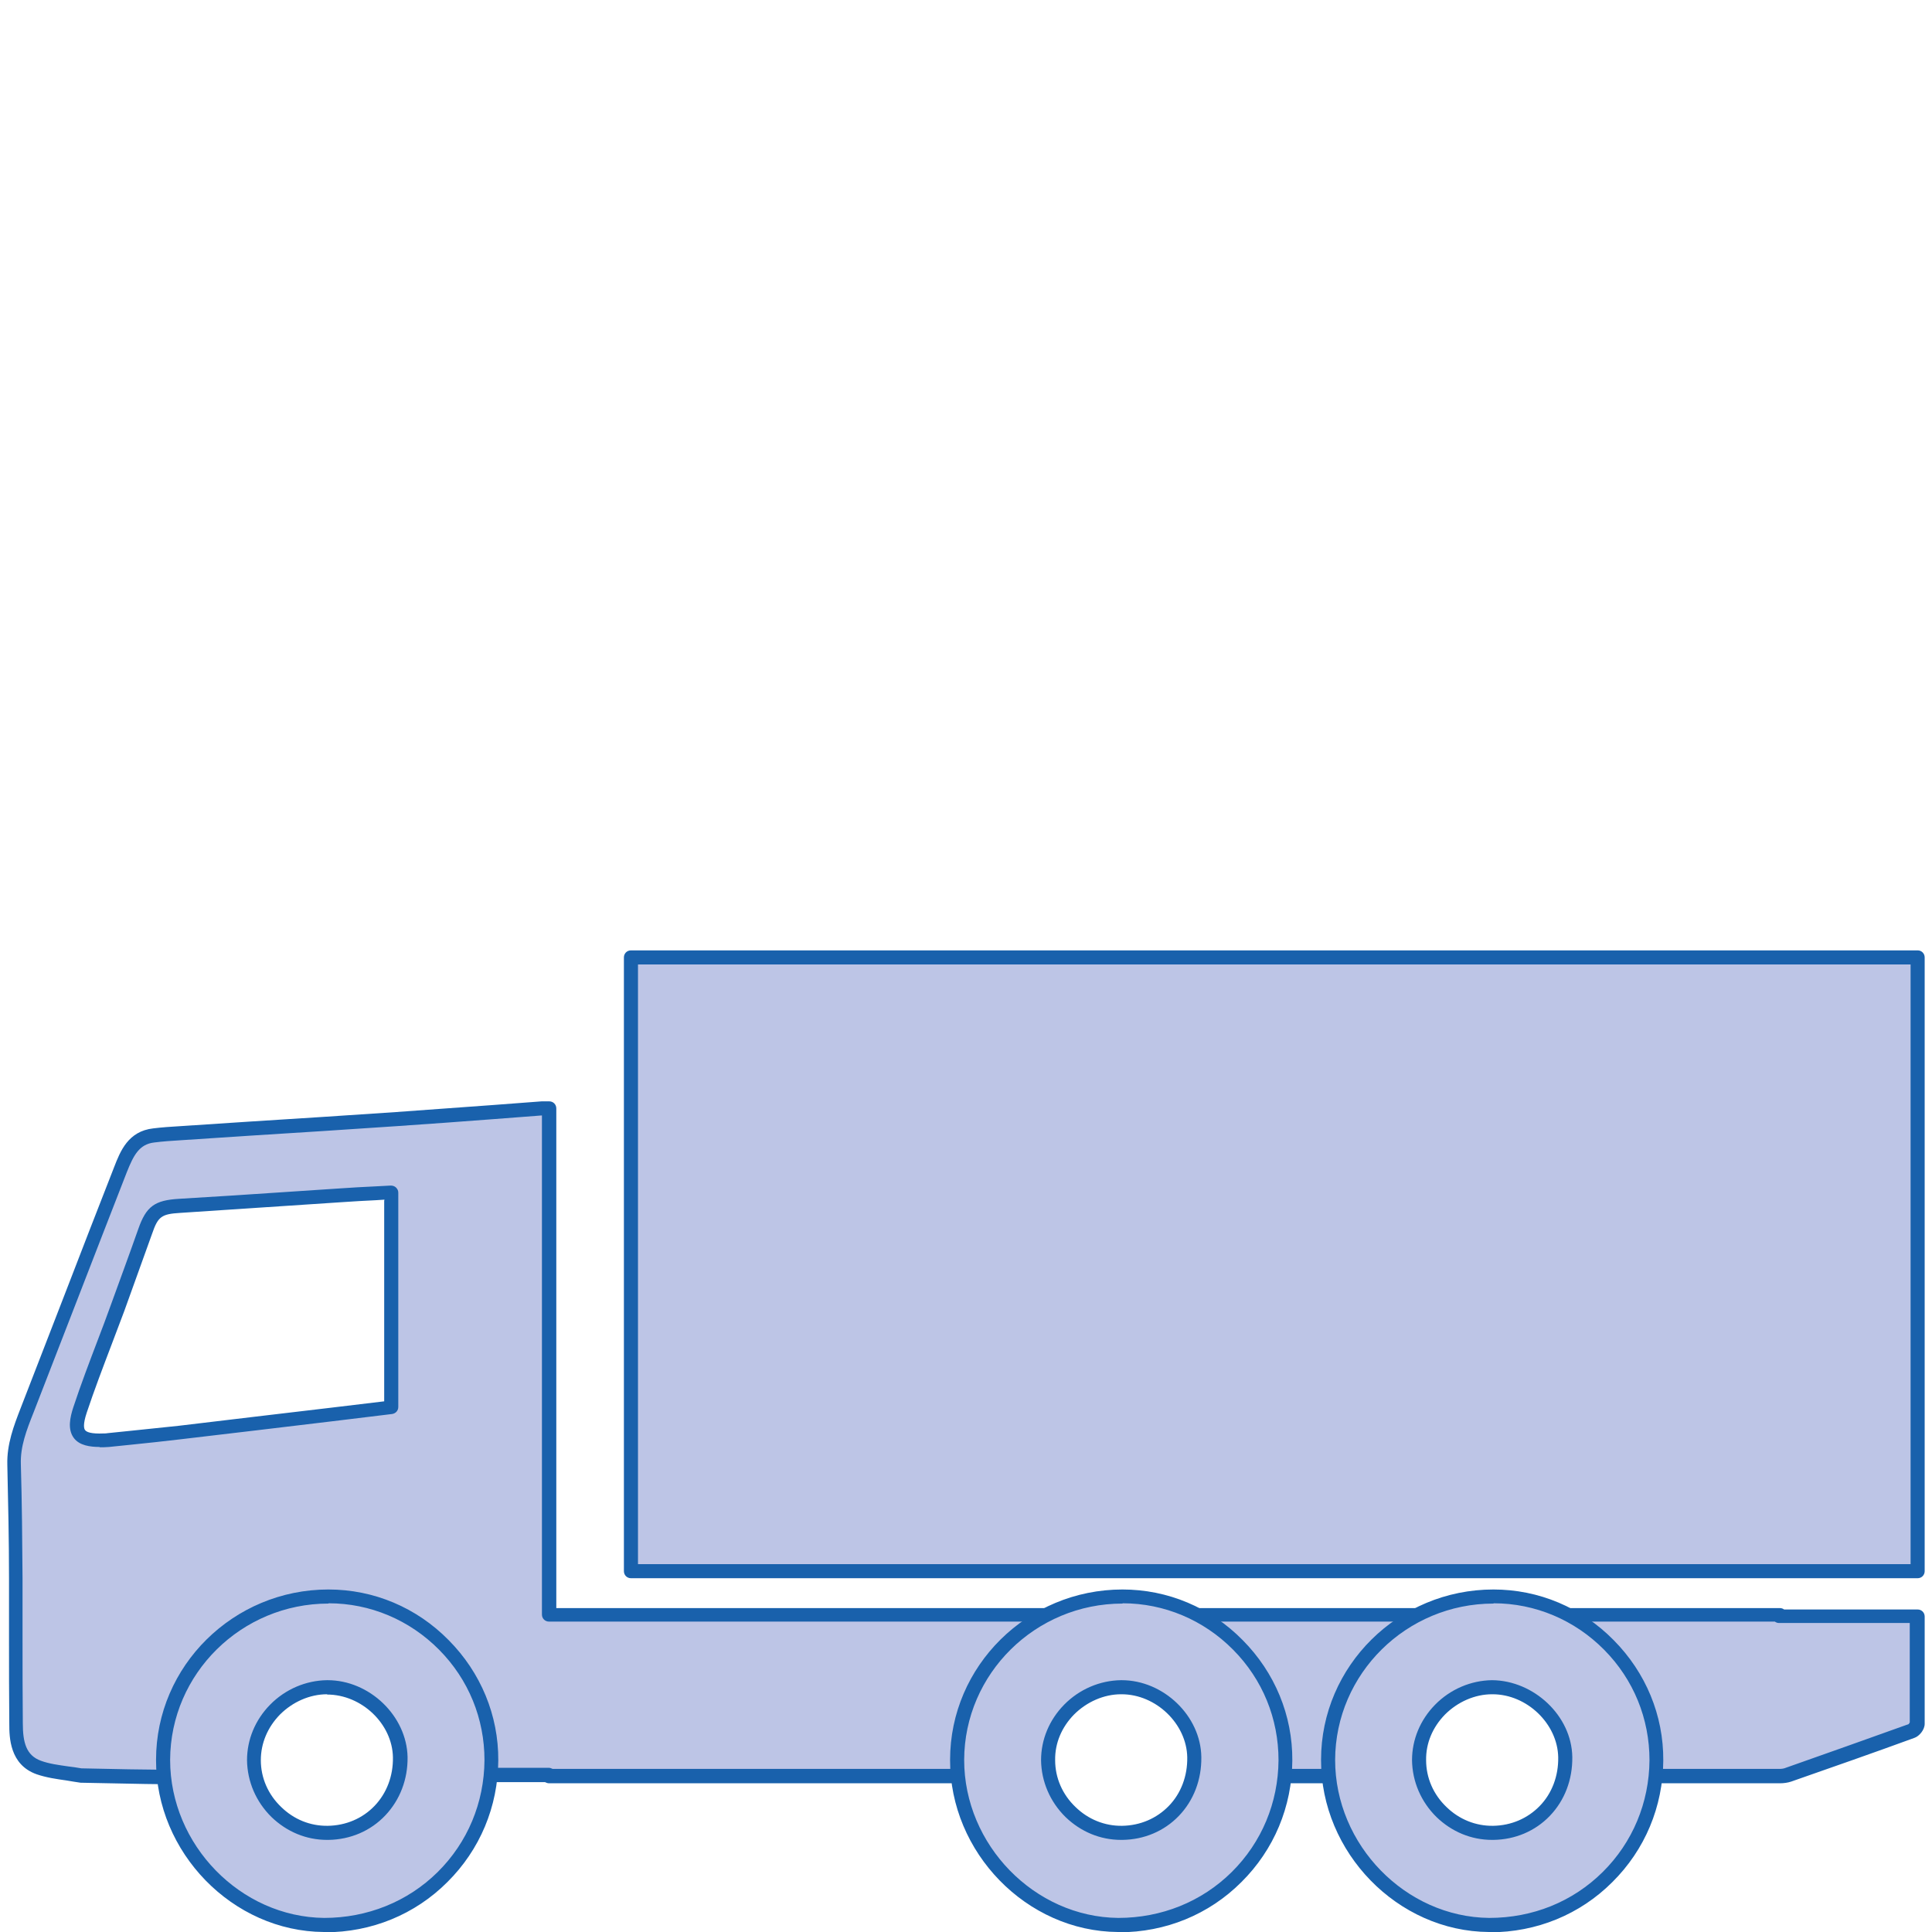
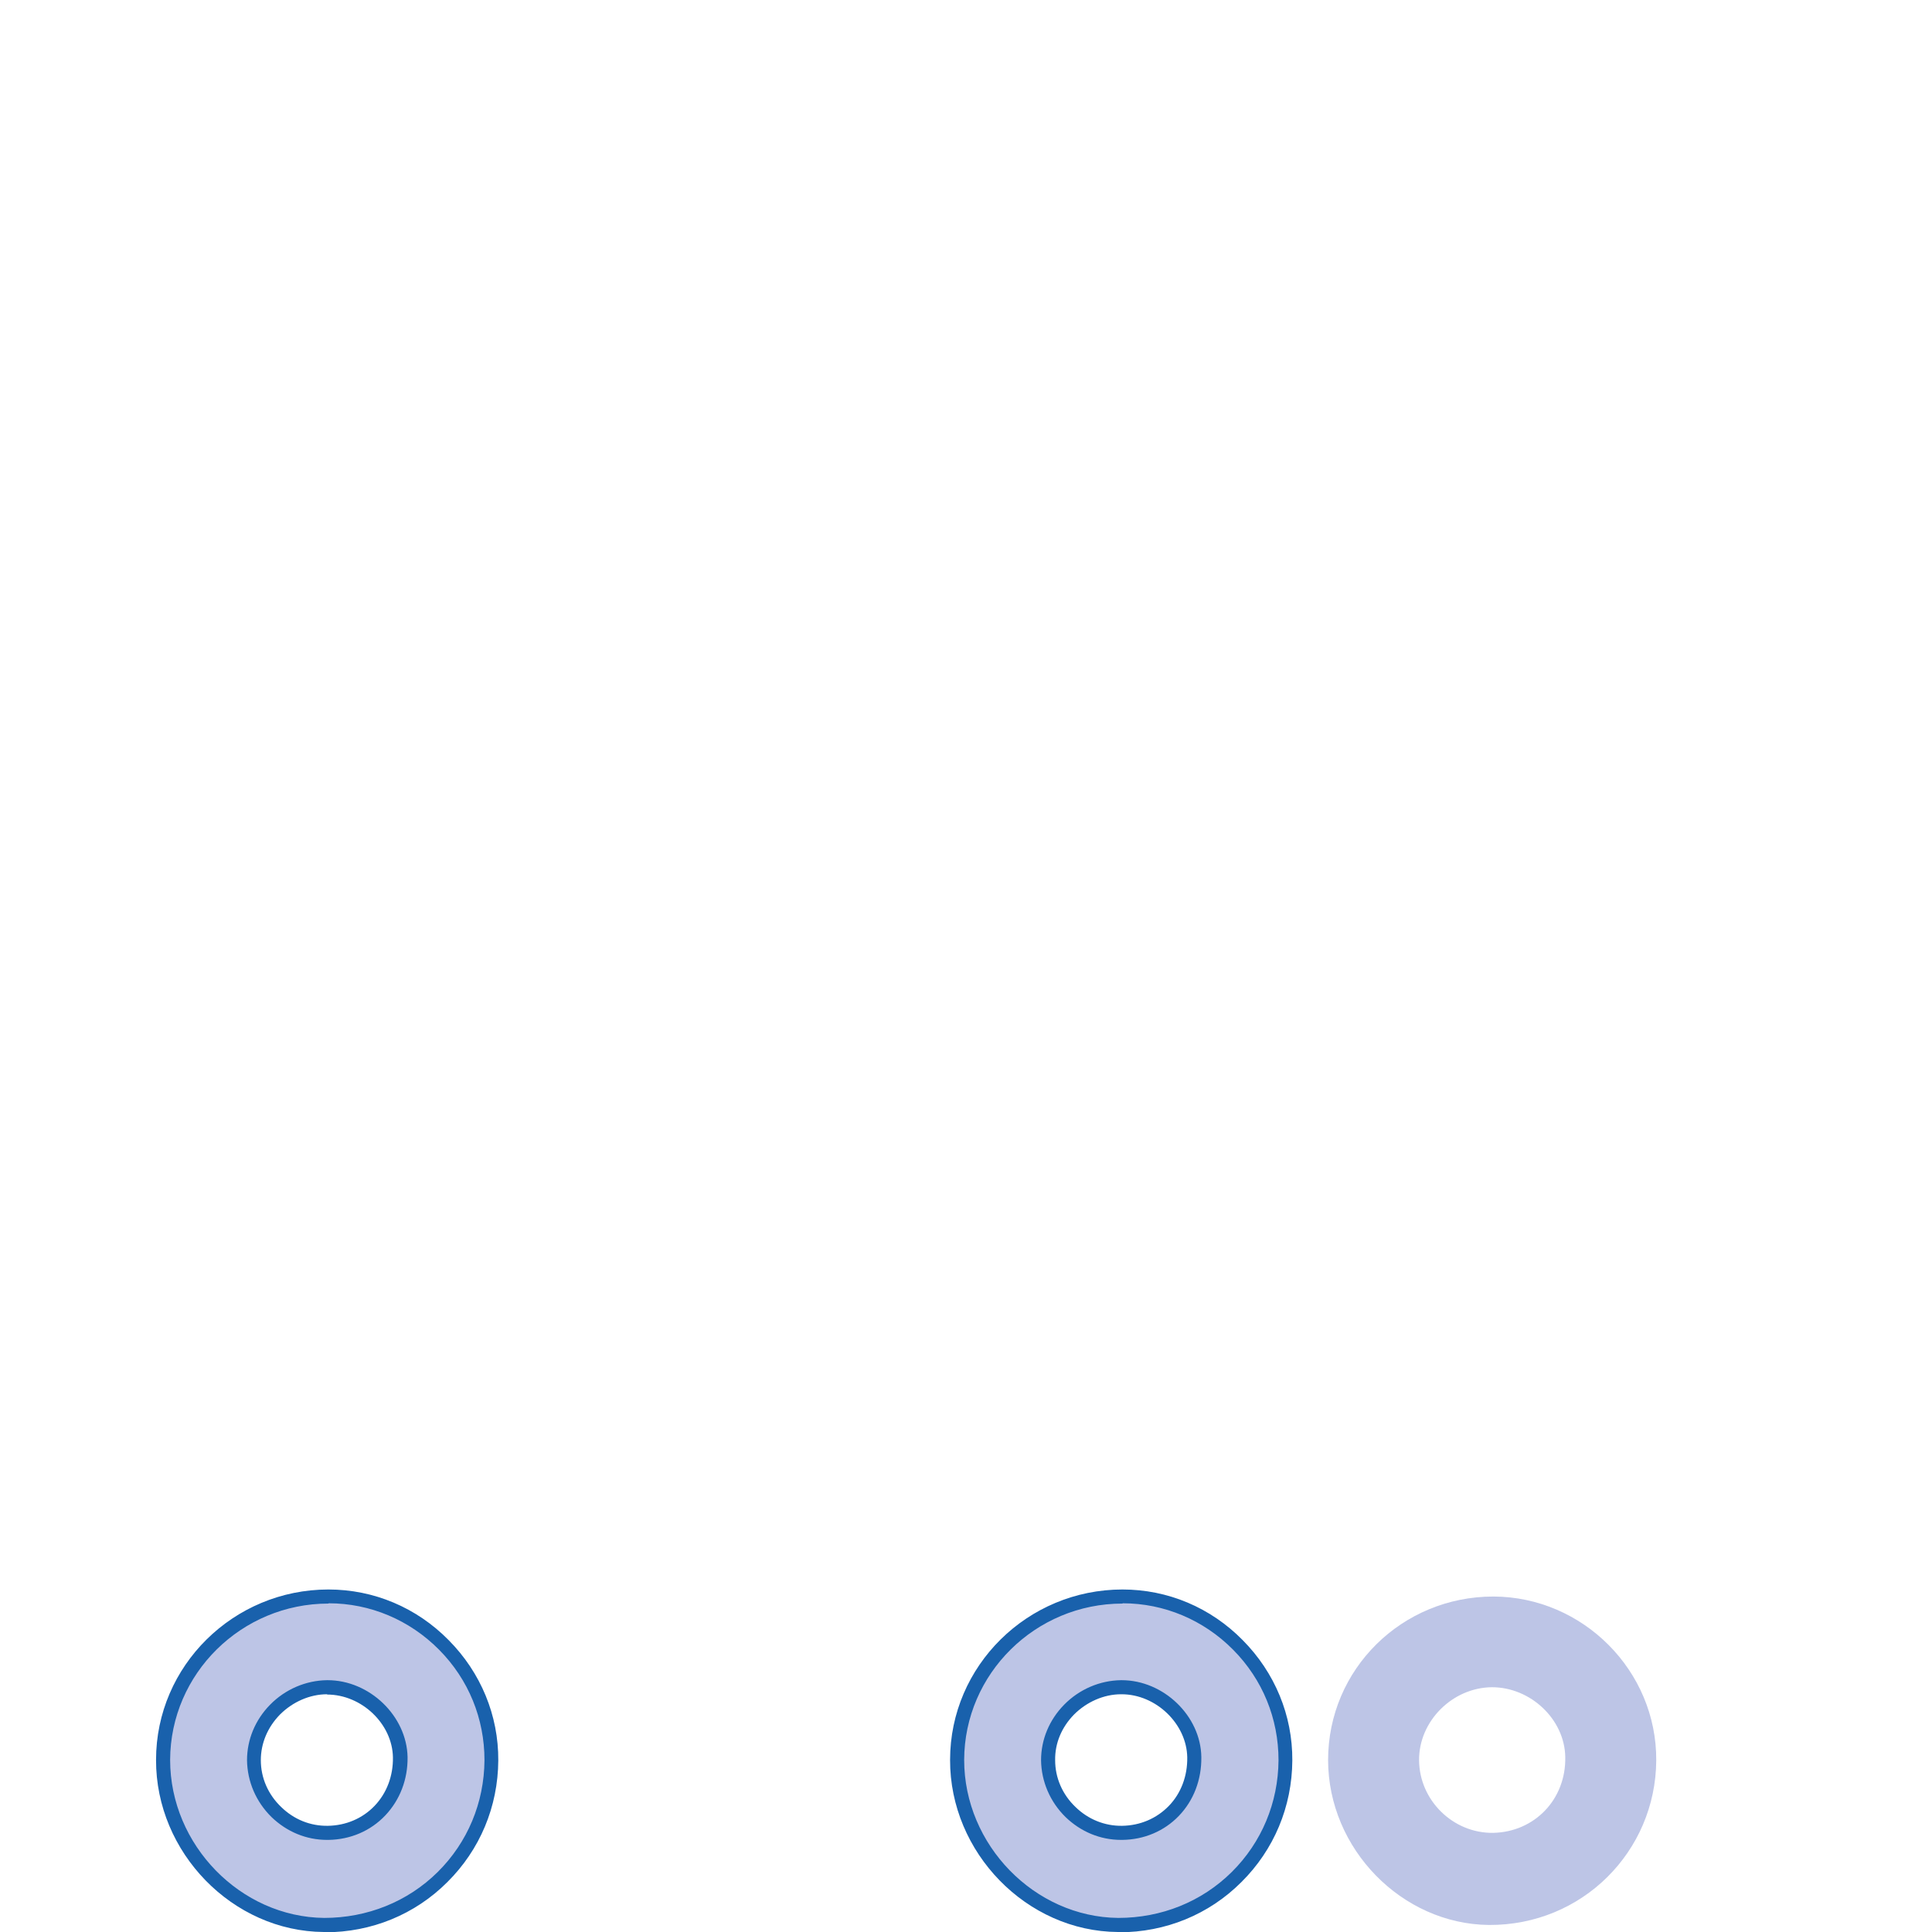
<svg xmlns="http://www.w3.org/2000/svg" id="Calque_2" viewBox="0 0 68.59 68.59">
  <defs>
    <style>.cls-1{fill:none;}.cls-2{fill:#bdc5e6;}.cls-3{fill:#1961ac;}</style>
  </defs>
  <g id="Calque_4">
    <g>
      <rect class="cls-1" width="68.59" height="68.59" />
      <g>
        <g>
-           <path class="cls-2" d="M63.19,57.39v-.05H19.49v-17.99c-.12,0-.19,0-.25,0-1.72,.13-3.44,.26-5.17,.38-2.55,.17-5.1,.33-7.65,.5-.32,.02-.64,.04-.96,.08-.73,.08-.96,.66-1.18,1.22-1.11,2.84-2.2,5.69-3.31,8.53-.24,.62-.48,1.24-.47,1.93,.04,1.35,.05,2.71,.06,4.06,.01,1.72,0,3.43,.01,5.15,0,.64,.1,1.31,.81,1.56,.46,.17,.98,.19,1.48,.29,2.89,.07,4.16,.07,5.39,.05-.05-.23-.07-.46-.07-.7,0-1.87,1.51-3.38,3.38-3.38s3.38,1.51,3.38,3.38c0,.22-.02,.42-.06,.63,.65,0,1.36,0,2.16,0h2.46v.04h16.86c-.01-.11-.03-.22-.03-.33,0-1.87,1.51-3.38,3.38-3.38s3.38,1.51,3.38,3.38c0,.11-.02,.22-.03,.33h6.39c-.04-.22-.07-.45-.07-.68,0-1.87,1.51-3.38,3.38-3.38s3.38,1.51,3.38,3.38c0,.23-.02,.46-.07,.68h7.13c.1,0,.21-.02,.31-.05,1.46-.51,2.91-1.03,4.36-1.55,.09-.03,.2-.18,.2-.27,.01-1.26,0-2.52,0-3.81h-4.89Zm-49.29-7.46c-2.57,.31-5.05,.61-7.53,.9-.84,.1-1.67,.18-2.51,.27-.05,0-.11,.01-.16,.01-.88,.04-1.13-.23-.85-1.07,.4-1.21,.88-2.4,1.32-3.6,.34-.91,.67-1.83,.99-2.74,.25-.72,.47-.86,1.22-.91,1.91-.11,3.82-.25,5.73-.38,.6-.04,1.2-.06,1.79-.1v7.61Z" />
-           <path class="cls-3" d="M6.81,63.35c-.95,0-2.14-.02-3.95-.06-.19-.03-.34-.05-.5-.08-.35-.05-.71-.1-1.06-.22-.96-.34-.97-1.32-.97-1.79-.01-1-.01-2.01-.01-3.02,0-.71,0-1.42,0-2.13,0-1.35-.03-2.7-.06-4.05-.02-.73,.23-1.38,.47-2,.54-1.39,1.07-2.76,1.6-4.13,.57-1.48,1.14-2.95,1.72-4.43,.22-.57,.5-1.28,1.39-1.38,.32-.04,.64-.06,.97-.08l2.43-.16c1.74-.11,3.48-.22,5.22-.34,1.15-.08,2.3-.17,3.45-.25l1.72-.13s.1,0,.17,0h.1c.14,0,.25,.11,.25,.25v17.74H63.19c.06,0,.11,.02,.15,.05h4.74c.14,0,.25,.11,.25,.25v.7c0,1.05,0,2.08,0,3.11,0,.21-.19,.44-.37,.5-1.45,.53-2.91,1.04-4.37,1.55-.12,.04-.26,.06-.4,.06h-7.13c-.08,0-.15-.03-.19-.09-.05-.06-.07-.13-.05-.21,.04-.21,.06-.42,.06-.63,0-1.73-1.4-3.13-3.13-3.13s-3.13,1.4-3.13,3.13c0,.21,.02,.42,.06,.63,.01,.07,0,.15-.05,.21-.05,.06-.12,.09-.19,.09h-6.39c-.07,0-.14-.03-.19-.08-.05-.05-.07-.12-.06-.19v-.11c.02-.06,.03-.13,.03-.19,0-1.73-1.4-3.13-3.13-3.13s-3.13,1.4-3.13,3.13c0,.06,0,.12,.02,.18v.12c.02,.07,0,.14-.05,.19-.05,.05-.12,.08-.19,.08H19.49c-.05,0-.1-.02-.14-.04h-2.32c-.8,0-1.51,0-2.16,0-.07,0-.15-.03-.19-.09-.05-.06-.07-.13-.05-.21,.04-.21,.06-.4,.06-.58,0-1.73-1.4-3.13-3.13-3.13s-3.13,1.4-3.13,3.13c0,.21,.02,.43,.07,.65,.02,.07,0,.15-.05,.21-.05,.06-.12,.09-.19,.09-.46,0-.92,.01-1.45,.01Zm12.43-23.75l-1.7,.13c-1.15,.09-2.3,.17-3.45,.25-1.74,.12-3.48,.23-5.23,.34l-2.43,.16c-.32,.02-.64,.04-.95,.08-.54,.06-.74,.46-.98,1.06-.57,1.47-1.15,2.95-1.72,4.43-.53,1.37-1.06,2.74-1.59,4.1-.25,.63-.47,1.2-.45,1.83,.04,1.35,.05,2.71,.06,4.06,0,.71,0,1.42,0,2.13,0,1,0,2.01,.01,3.01,0,.68,.12,1.14,.64,1.33,.3,.11,.62,.15,.96,.2,.16,.02,.32,.04,.48,.07,2.56,.06,3.86,.06,5.05,.05-.02-.15-.03-.3-.03-.45,0-2,1.63-3.63,3.63-3.63s3.63,1.63,3.63,3.63c0,.12,0,.25-.02,.38,.57,0,1.19,0,1.87,0h2.46c.05,0,.1,.02,.14,.04h16.43s0-.05,0-.08c0-2,1.63-3.63,3.63-3.63s3.63,1.63,3.63,3.63c0,.03,0,.05,0,.08h5.82c-.02-.14-.03-.29-.03-.43,0-2,1.63-3.63,3.63-3.63s3.63,1.63,3.63,3.63c0,.14,0,.29-.03,.43h6.84c.08,0,.16-.01,.23-.04,1.45-.51,2.91-1.03,4.36-1.55,0,0,.03-.04,.04-.06,0-1.01,0-2.03,0-3.08v-.45h-4.64c-.06,0-.11-.02-.15-.05H19.49c-.14,0-.25-.11-.25-.25v-17.73ZM3.54,51.37c-.34,0-.72-.05-.92-.32-.23-.31-.13-.74-.02-1.08,.27-.82,.58-1.63,.88-2.42,.15-.39,.3-.79,.44-1.18,.33-.91,.67-1.83,.99-2.74,.28-.8,.58-1.02,1.45-1.07,1.21-.07,2.41-.15,3.61-.23l2.11-.14c.41-.03,.81-.05,1.22-.07l.57-.03c.07,0,.14,.02,.19,.07,.05,.05,.08,.11,.08,.18v7.61c0,.13-.09,.23-.22,.25l-2.14,.26c-1.82,.22-3.61,.43-5.39,.64-.58,.07-1.16,.13-1.74,.19l-.78,.08c-.06,0-.12,.01-.18,.01-.05,0-.11,0-.16,0Zm10.11-8.78l-.31,.02c-.4,.02-.8,.04-1.21,.07l-2.11,.14c-1.21,.08-2.41,.16-3.62,.24-.67,.04-.79,.13-1,.74-.33,.92-.66,1.83-.99,2.75-.15,.4-.3,.79-.45,1.19-.3,.79-.61,1.6-.88,2.41-.14,.42-.1,.57-.06,.62,.05,.07,.21,.14,.66,.12,.05,0,.1,0,.14-.01l.78-.08c.58-.06,1.15-.12,1.73-.18,1.79-.21,3.57-.43,5.39-.64l1.92-.23v-7.12Zm.25,7.35h0Z" />
-         </g>
+           </g>
        <g>
-           <path class="cls-2" d="M22.4,33.99v21.79h45.68v-21.79H22.4Z" />
-           <path class="cls-3" d="M68.08,56.03H22.4c-.14,0-.25-.11-.25-.25v-21.79c0-.14,.11-.25,.25-.25h45.68c.14,0,.25,.11,.25,.25v21.79c0,.14-.11,.25-.25,.25Zm-45.43-.5h45.18v-21.29H22.65v21.29Z" />
-         </g>
+           </g>
        <g>
          <path class="cls-2" d="M33.98,62.48c0,3.16,2.62,5.83,5.71,5.86,3.31,.02,5.92-2.61,5.94-5.84,.02-3.19-2.61-5.81-5.78-5.82-3.25,0-5.87,2.58-5.87,5.81Zm5.86,2.59c-1.42,.02-2.62-1.15-2.63-2.58-.01-1.38,1.18-2.58,2.59-2.59,1.37,0,2.58,1.14,2.6,2.48,.03,1.5-1.09,2.66-2.56,2.69Z" />
          <path class="cls-3" d="M39.74,68.59h-.05c-3.24-.02-5.97-2.82-5.96-6.11,0-3.34,2.75-6.05,6.12-6.05h0c1.61,0,3.13,.64,4.27,1.8,1.14,1.15,1.77,2.67,1.76,4.27-.01,1.64-.65,3.17-1.81,4.32-1.15,1.15-2.69,1.78-4.34,1.78Zm.11-11.66c-3.09,0-5.61,2.49-5.62,5.55h0c0,3.02,2.5,5.58,5.47,5.61,1.53,0,2.96-.57,4.03-1.63,1.06-1.05,1.65-2.46,1.66-3.97,0-1.47-.56-2.86-1.61-3.92-1.05-1.06-2.45-1.65-3.92-1.65h0Zm-5.87,5.55h0Zm5.82,2.84c-.74,0-1.43-.29-1.97-.81-.55-.54-.86-1.26-.87-2.02,0-.73,.29-1.43,.82-1.97,.54-.55,1.27-.86,2.02-.87h.02c1.49,0,2.81,1.27,2.83,2.73,.01,.8-.27,1.54-.8,2.09-.52,.54-1.23,.84-2,.85h-.05Zm.04-.25h0Zm-.03-4.92h-.01c-.61,0-1.22,.27-1.67,.72-.44,.45-.68,1.02-.67,1.62,0,.63,.26,1.22,.72,1.66,.45,.44,1.04,.68,1.66,.67h0c.64-.01,1.22-.26,1.65-.7,.44-.45,.67-1.07,.66-1.73-.02-1.19-1.11-2.24-2.33-2.24Z" />
        </g>
        <g>
          <path class="cls-2" d="M47.15,62.48c0,3.16,2.62,5.83,5.71,5.86,3.31,.02,5.92-2.61,5.94-5.84,.02-3.19-2.61-5.81-5.78-5.82-3.25,0-5.87,2.58-5.87,5.81Zm5.86,2.59c-1.42,.02-2.62-1.15-2.63-2.58-.01-1.38,1.18-2.58,2.59-2.59,1.37,0,2.58,1.14,2.6,2.48,.03,1.5-1.09,2.66-2.56,2.69Z" />
-           <path class="cls-3" d="M52.91,68.59h-.05c-3.24-.02-5.97-2.82-5.96-6.11,0-3.34,2.75-6.05,6.12-6.05h0c1.61,0,3.13,.64,4.27,1.8,1.14,1.15,1.77,2.67,1.76,4.27-.01,1.64-.65,3.17-1.81,4.32-1.15,1.15-2.69,1.78-4.34,1.78Zm.11-11.66c-3.09,0-5.61,2.49-5.62,5.55h0c0,3.02,2.5,5.58,5.47,5.61,1.54,0,2.96-.57,4.03-1.63,1.06-1.05,1.65-2.46,1.66-3.97,0-1.47-.56-2.86-1.61-3.92-1.05-1.06-2.45-1.65-3.92-1.65h0Zm-5.87,5.55h0Zm5.82,2.84c-.74,0-1.43-.29-1.97-.81-.55-.54-.86-1.26-.87-2.02,0-.73,.29-1.43,.82-1.97,.54-.55,1.27-.86,2.02-.87,1.48,.01,2.83,1.26,2.85,2.73,.01,.8-.27,1.54-.8,2.09-.52,.54-1.23,.84-2,.85h-.05Zm.04-.25h0Zm-.03-4.92h-.01c-.61,0-1.22,.27-1.67,.72-.44,.45-.68,1.02-.67,1.62,0,.63,.26,1.22,.72,1.66,.45,.44,1.04,.68,1.66,.67h0c.64-.01,1.22-.26,1.65-.7,.44-.45,.67-1.07,.66-1.73-.02-1.19-1.11-2.24-2.33-2.24Z" />
        </g>
        <g>
          <path class="cls-2" d="M5.79,62.48c0,3.16,2.62,5.83,5.71,5.86,3.31,.02,5.92-2.61,5.94-5.84,.02-3.19-2.61-5.81-5.78-5.82-3.25,0-5.87,2.58-5.87,5.81Zm5.86,2.59c-1.42,.02-2.62-1.15-2.63-2.58-.01-1.38,1.18-2.58,2.59-2.59,1.37,0,2.58,1.14,2.6,2.48,.03,1.5-1.09,2.66-2.56,2.69Z" />
          <path class="cls-3" d="M11.55,68.59h-.05c-3.24-.02-5.97-2.82-5.96-6.11,0-3.34,2.75-6.05,6.12-6.05h0c1.61,0,3.13,.64,4.27,1.8,1.14,1.15,1.77,2.67,1.76,4.27-.01,1.64-.65,3.17-1.81,4.32-1.15,1.15-2.69,1.78-4.34,1.78Zm.11-11.66c-3.09,0-5.61,2.49-5.62,5.55h0c0,3.02,2.5,5.58,5.47,5.61,1.52,0,2.96-.57,4.03-1.63,1.06-1.05,1.65-2.46,1.66-3.97,0-1.47-.56-2.86-1.61-3.92-1.05-1.06-2.45-1.65-3.92-1.65h0Zm-5.87,5.55h0Zm5.82,2.84c-.74,0-1.43-.29-1.97-.81-.55-.54-.86-1.26-.87-2.02,0-.73,.29-1.43,.82-1.97,.54-.55,1.27-.86,2.02-.87h.02c1.49,0,2.81,1.27,2.84,2.73,.01,.79-.27,1.52-.79,2.07-.52,.55-1.24,.86-2.02,.87h-.05Zm.04-.25h0Zm-.03-4.92h-.01c-.61,0-1.22,.27-1.67,.72-.44,.45-.68,1.02-.68,1.62,0,.63,.26,1.22,.72,1.66,.45,.44,1.03,.68,1.66,.67h0c.64-.01,1.23-.26,1.66-.71,.43-.45,.66-1.06,.65-1.72-.02-1.19-1.11-2.23-2.34-2.23Z" />
        </g>
      </g>
    </g>
  </g>
</svg>